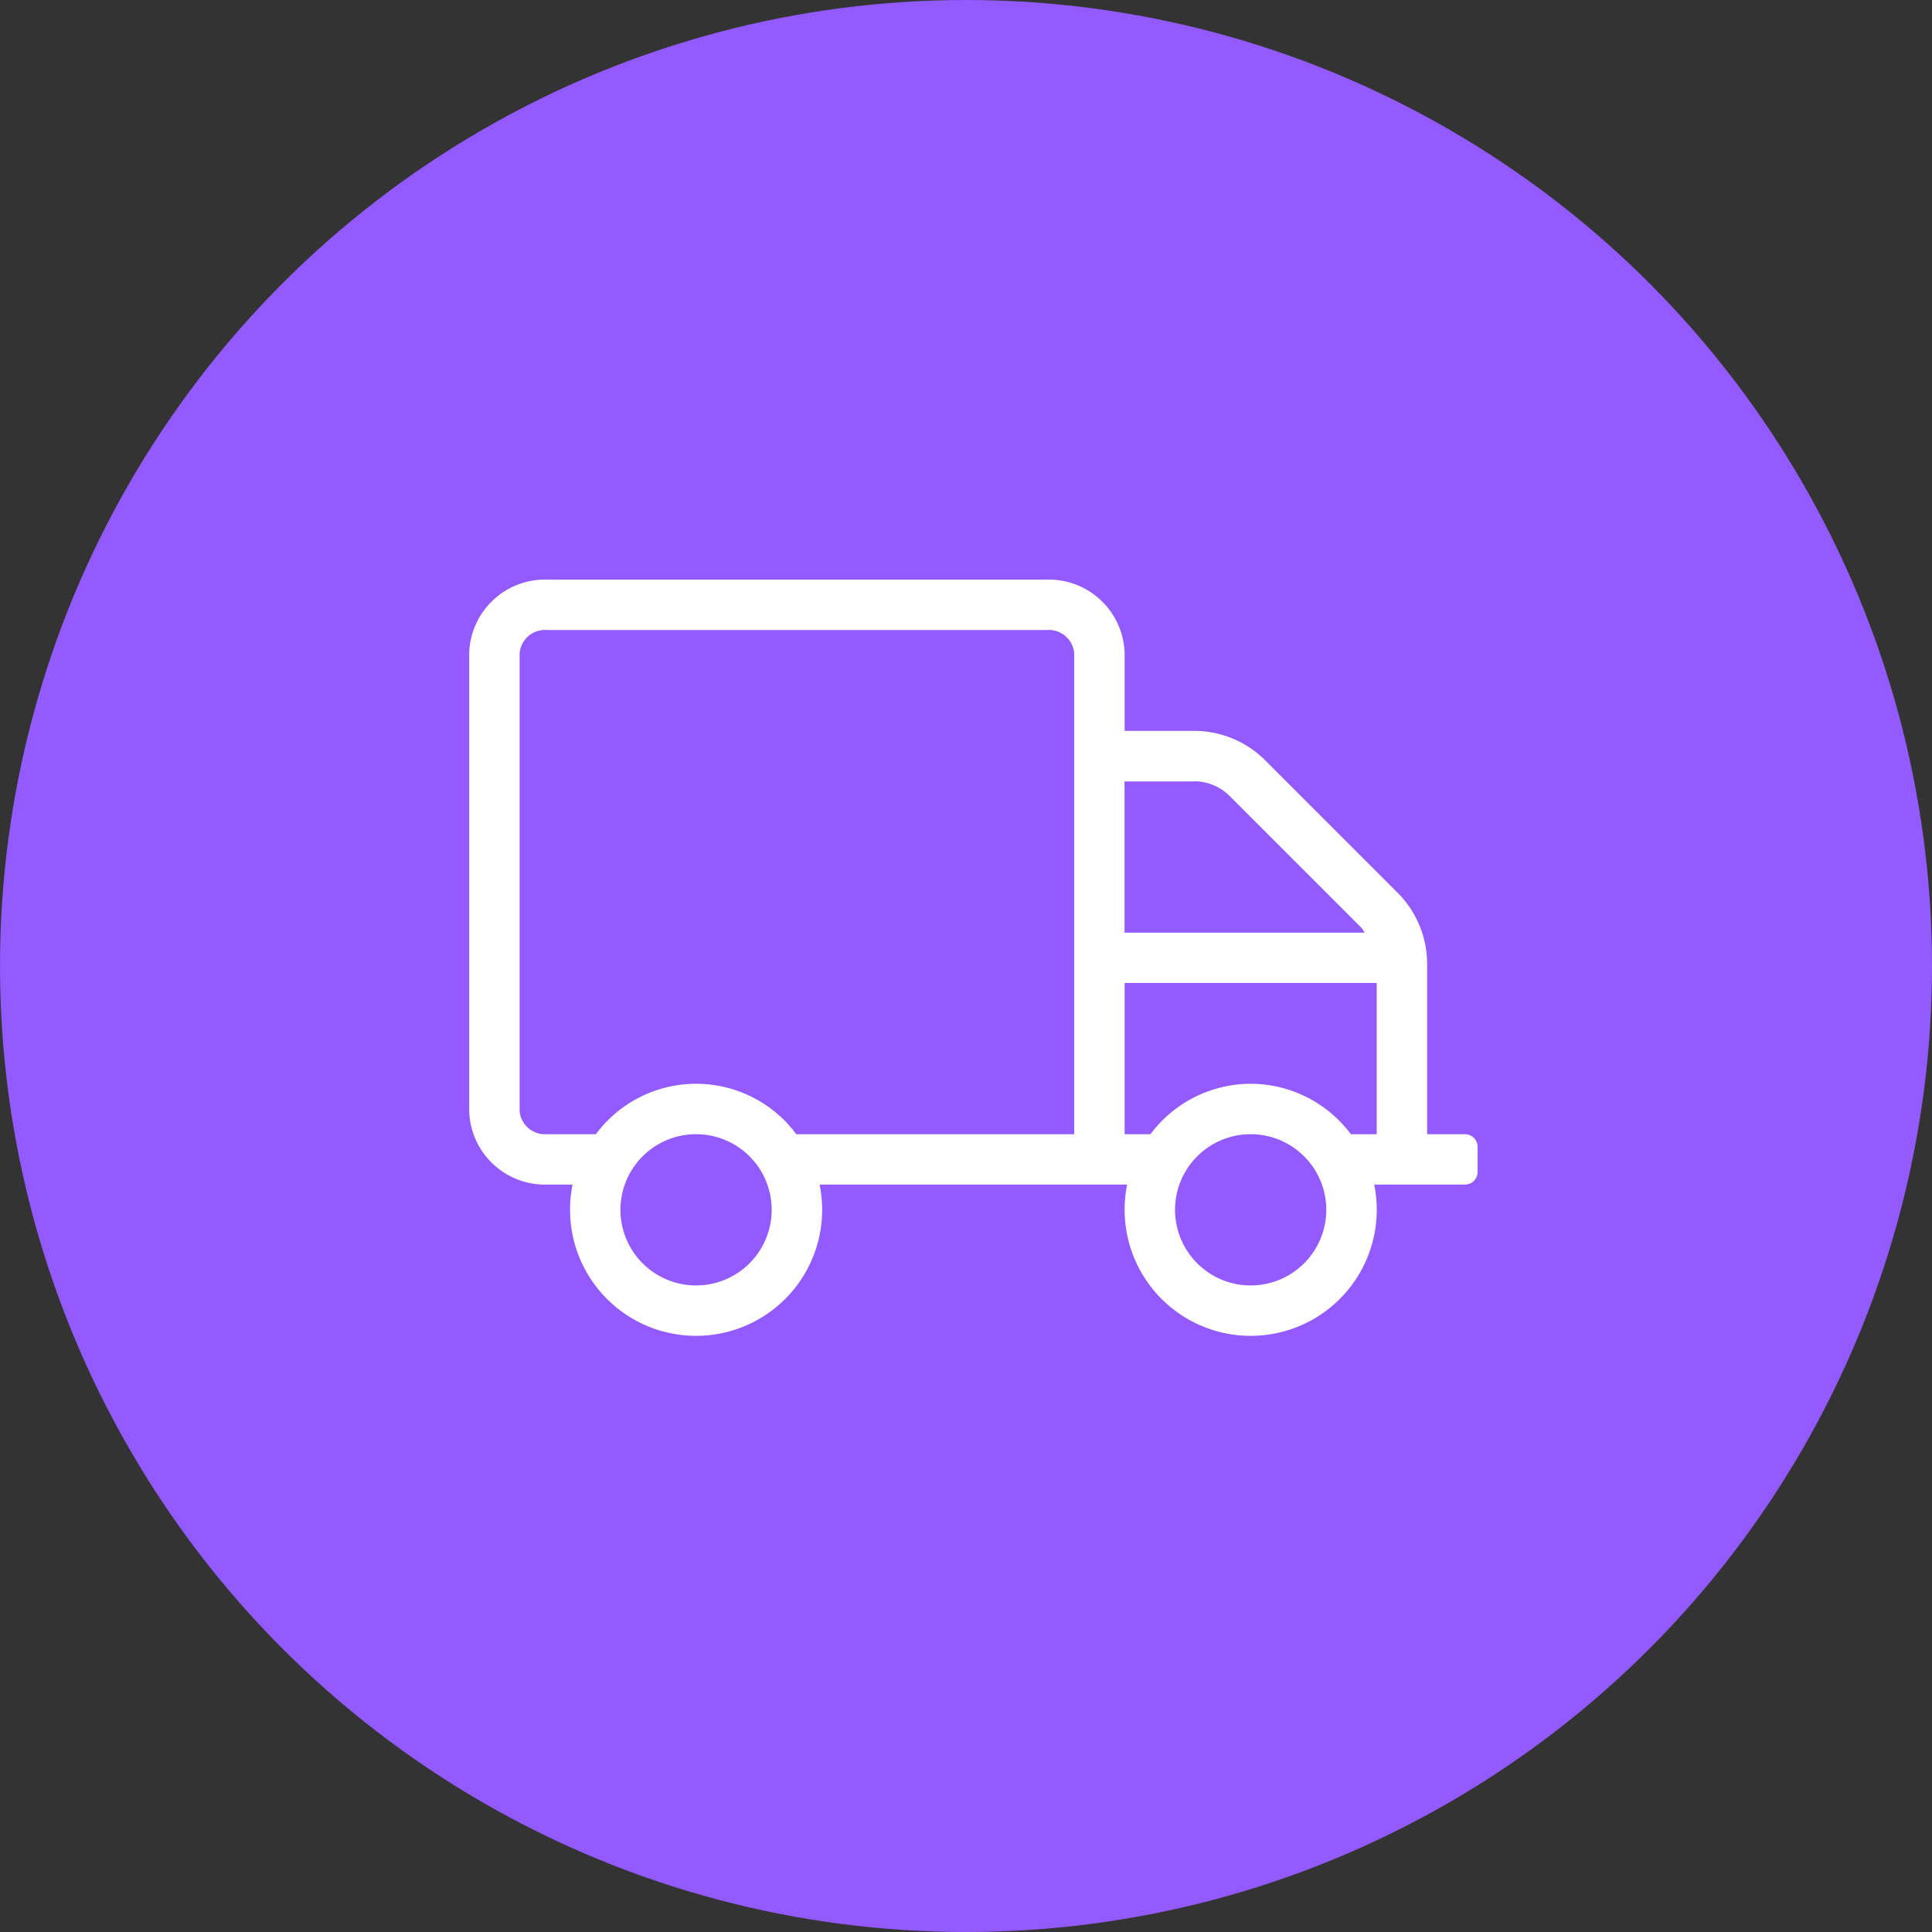
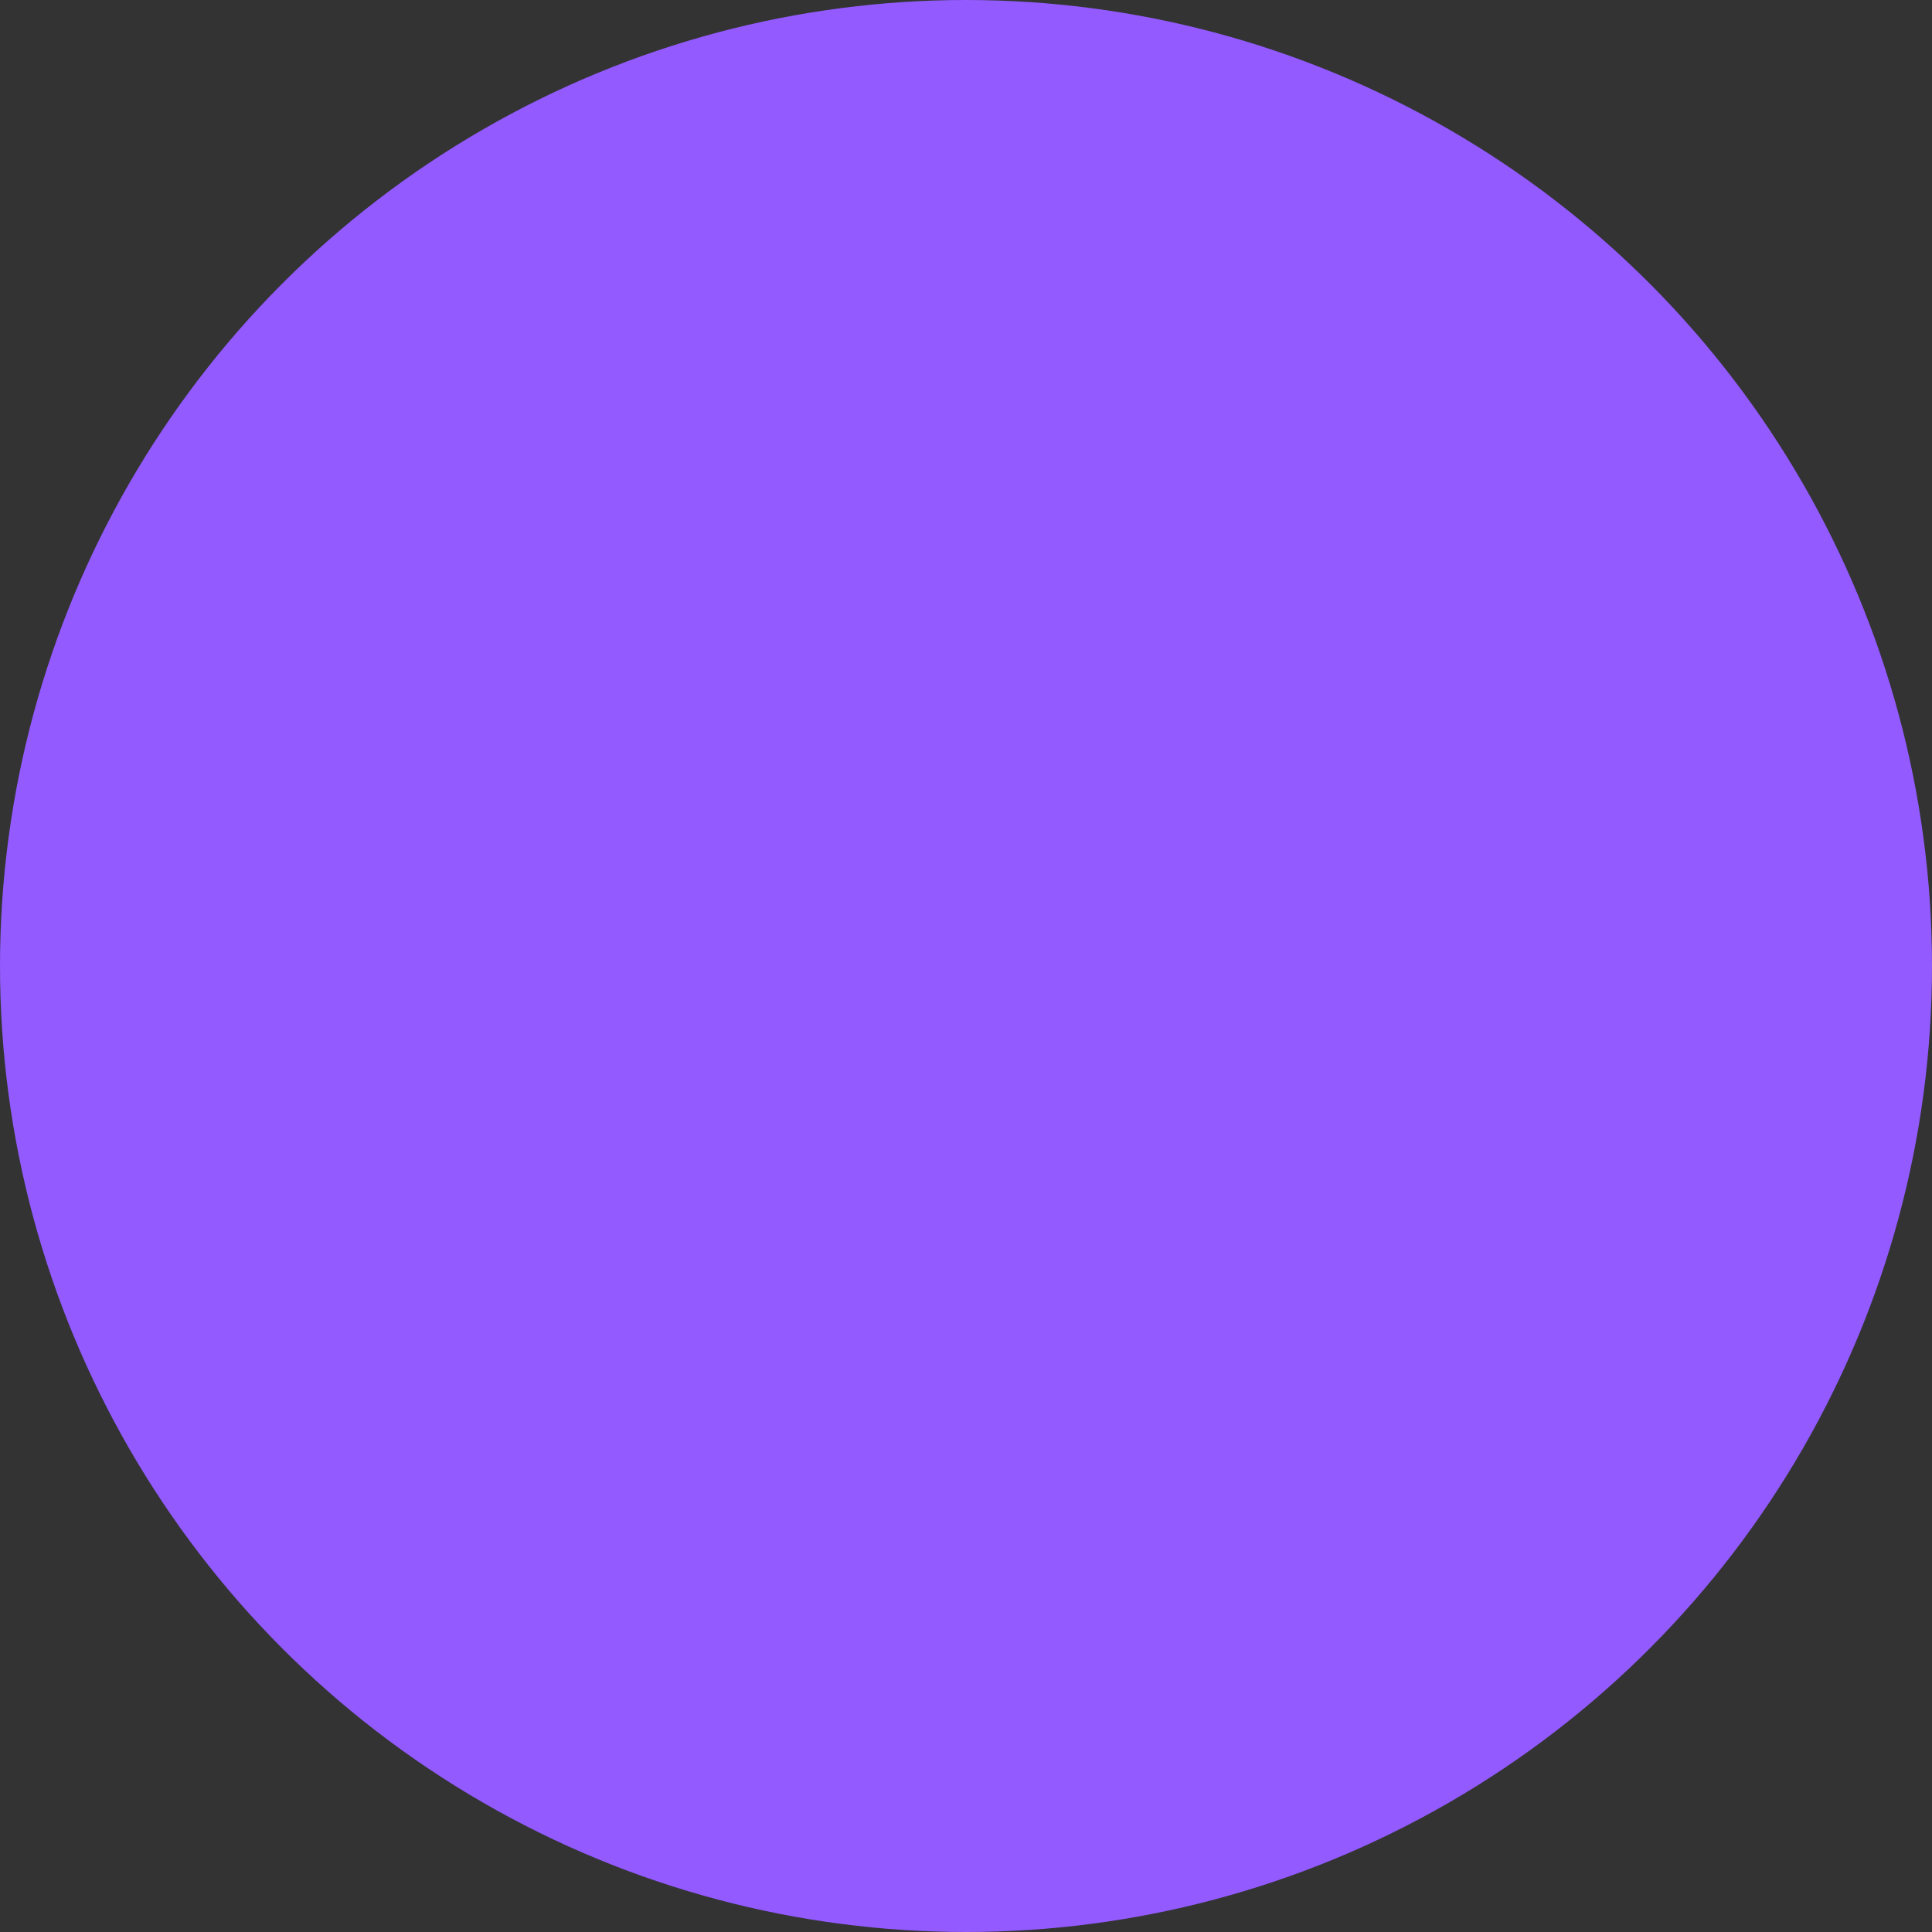
<svg xmlns="http://www.w3.org/2000/svg" width="70" height="70" viewBox="0 0 70 70">
  <rect x="0" y="0" width="70" height="70" fill="#333333" stroke="none" />
  <g id="Grupo_859" data-name="Grupo 859" transform="translate(-286 -1937)">
    <circle id="Elipse_55" data-name="Elipse 55" cx="35" cy="35" r="35" transform="translate(286 1937)" fill="#925aff" />
-     <path id="truck" d="M36.078,52.094h-1.37V45.923a3.657,3.657,0,0,0-1.073-2.58l-4.789-4.789a3.637,3.637,0,0,0-2.58-1.073H23.747V34.66A2.748,2.748,0,0,0,20.927,32H2.82A2.748,2.748,0,0,0,0,34.66v16.6a2.748,2.748,0,0,0,2.82,2.66h.925a4.387,4.387,0,0,0-.091.913,4.567,4.567,0,0,0,9.134,0,4.811,4.811,0,0,0-.091-.913H23.839a4.387,4.387,0,0,0-.091.913,4.567,4.567,0,0,0,9.134,0,4.811,4.811,0,0,0-.091-.913h3.288a.458.458,0,0,0,.457-.457V52.55A.458.458,0,0,0,36.078,52.094ZM26.265,39.307a1.823,1.823,0,0,1,1.29.537l4.789,4.789a1.529,1.529,0,0,1,.1.16h-8.7v-5.48h2.517ZM8.22,57.574a2.74,2.74,0,1,1,2.74-2.74A2.741,2.741,0,0,1,8.22,57.574Zm3.631-5.48a4.521,4.521,0,0,0-7.261,0H2.82a.923.923,0,0,1-.993-.833V34.66a.923.923,0,0,1,.993-.833H20.927a.923.923,0,0,1,.993.833V52.094Zm16.463,5.48a2.74,2.74,0,1,1,2.74-2.74A2.741,2.741,0,0,1,28.314,57.574Zm0-7.307a4.543,4.543,0,0,0-3.631,1.827h-.936v-5.48h9.134v5.48h-.936a4.543,4.543,0,0,0-3.631-1.827Z" transform="translate(303 1926)" fill="#fff" />
  </g>
</svg>